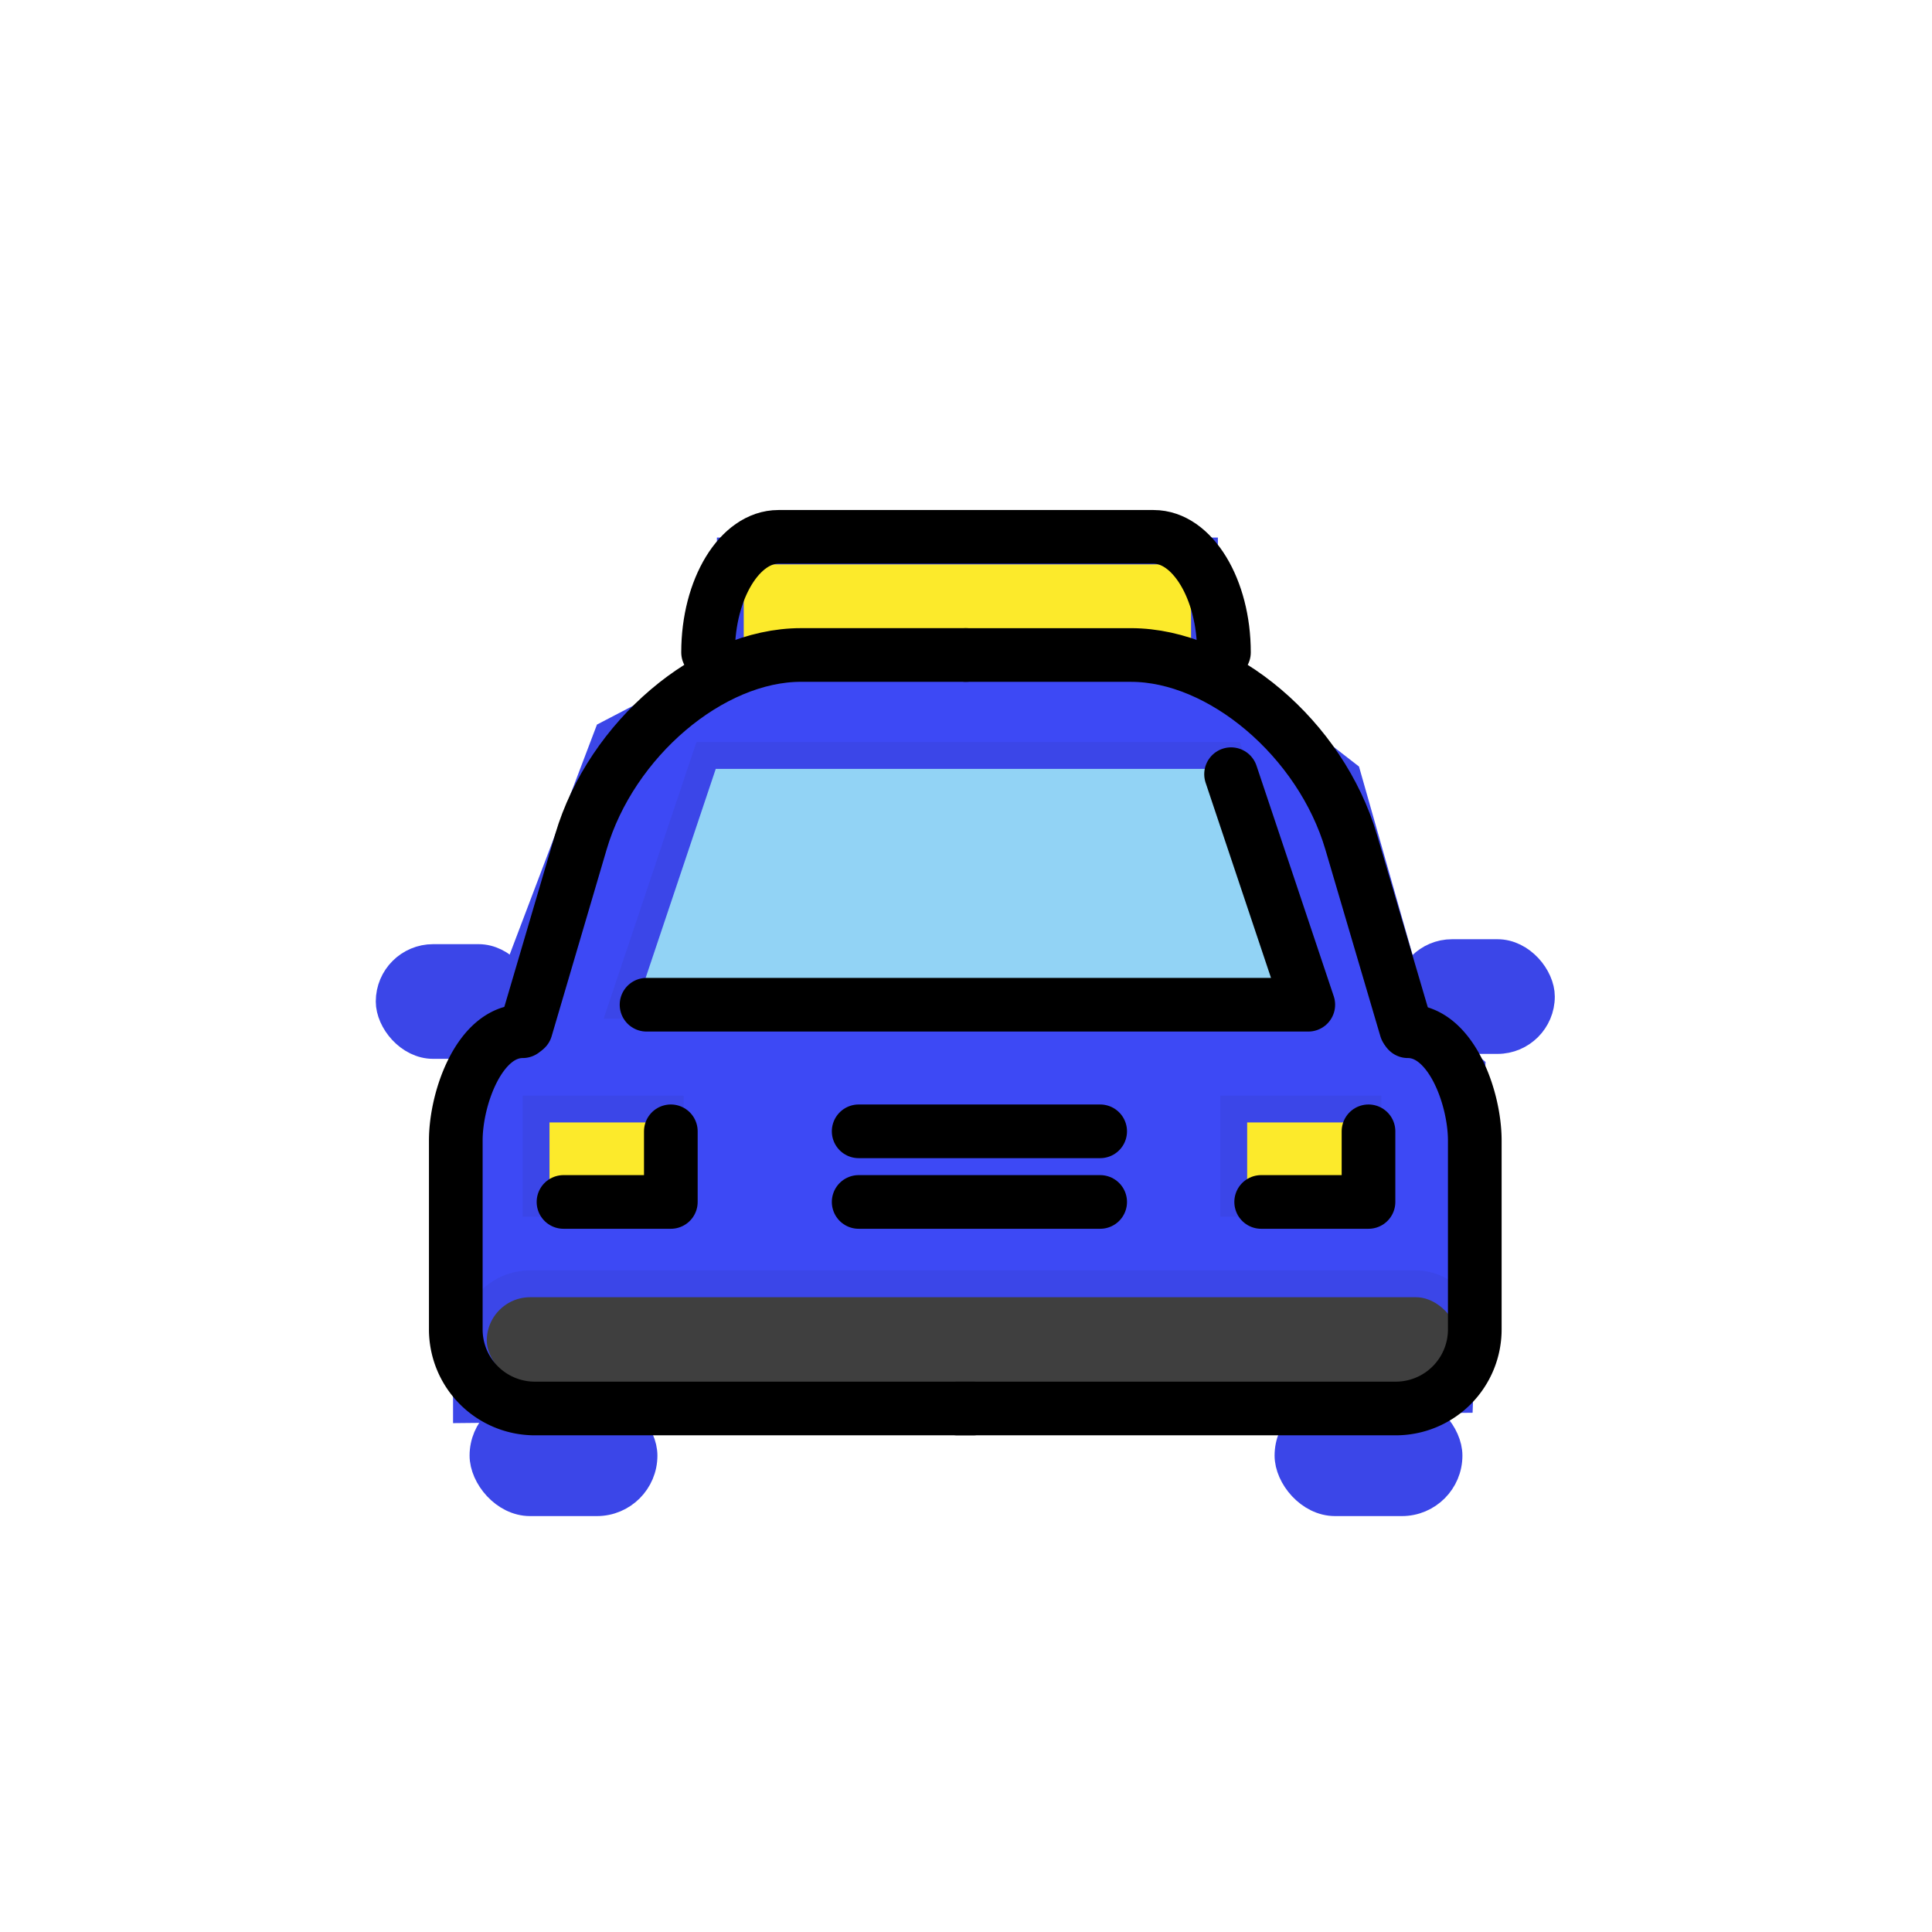
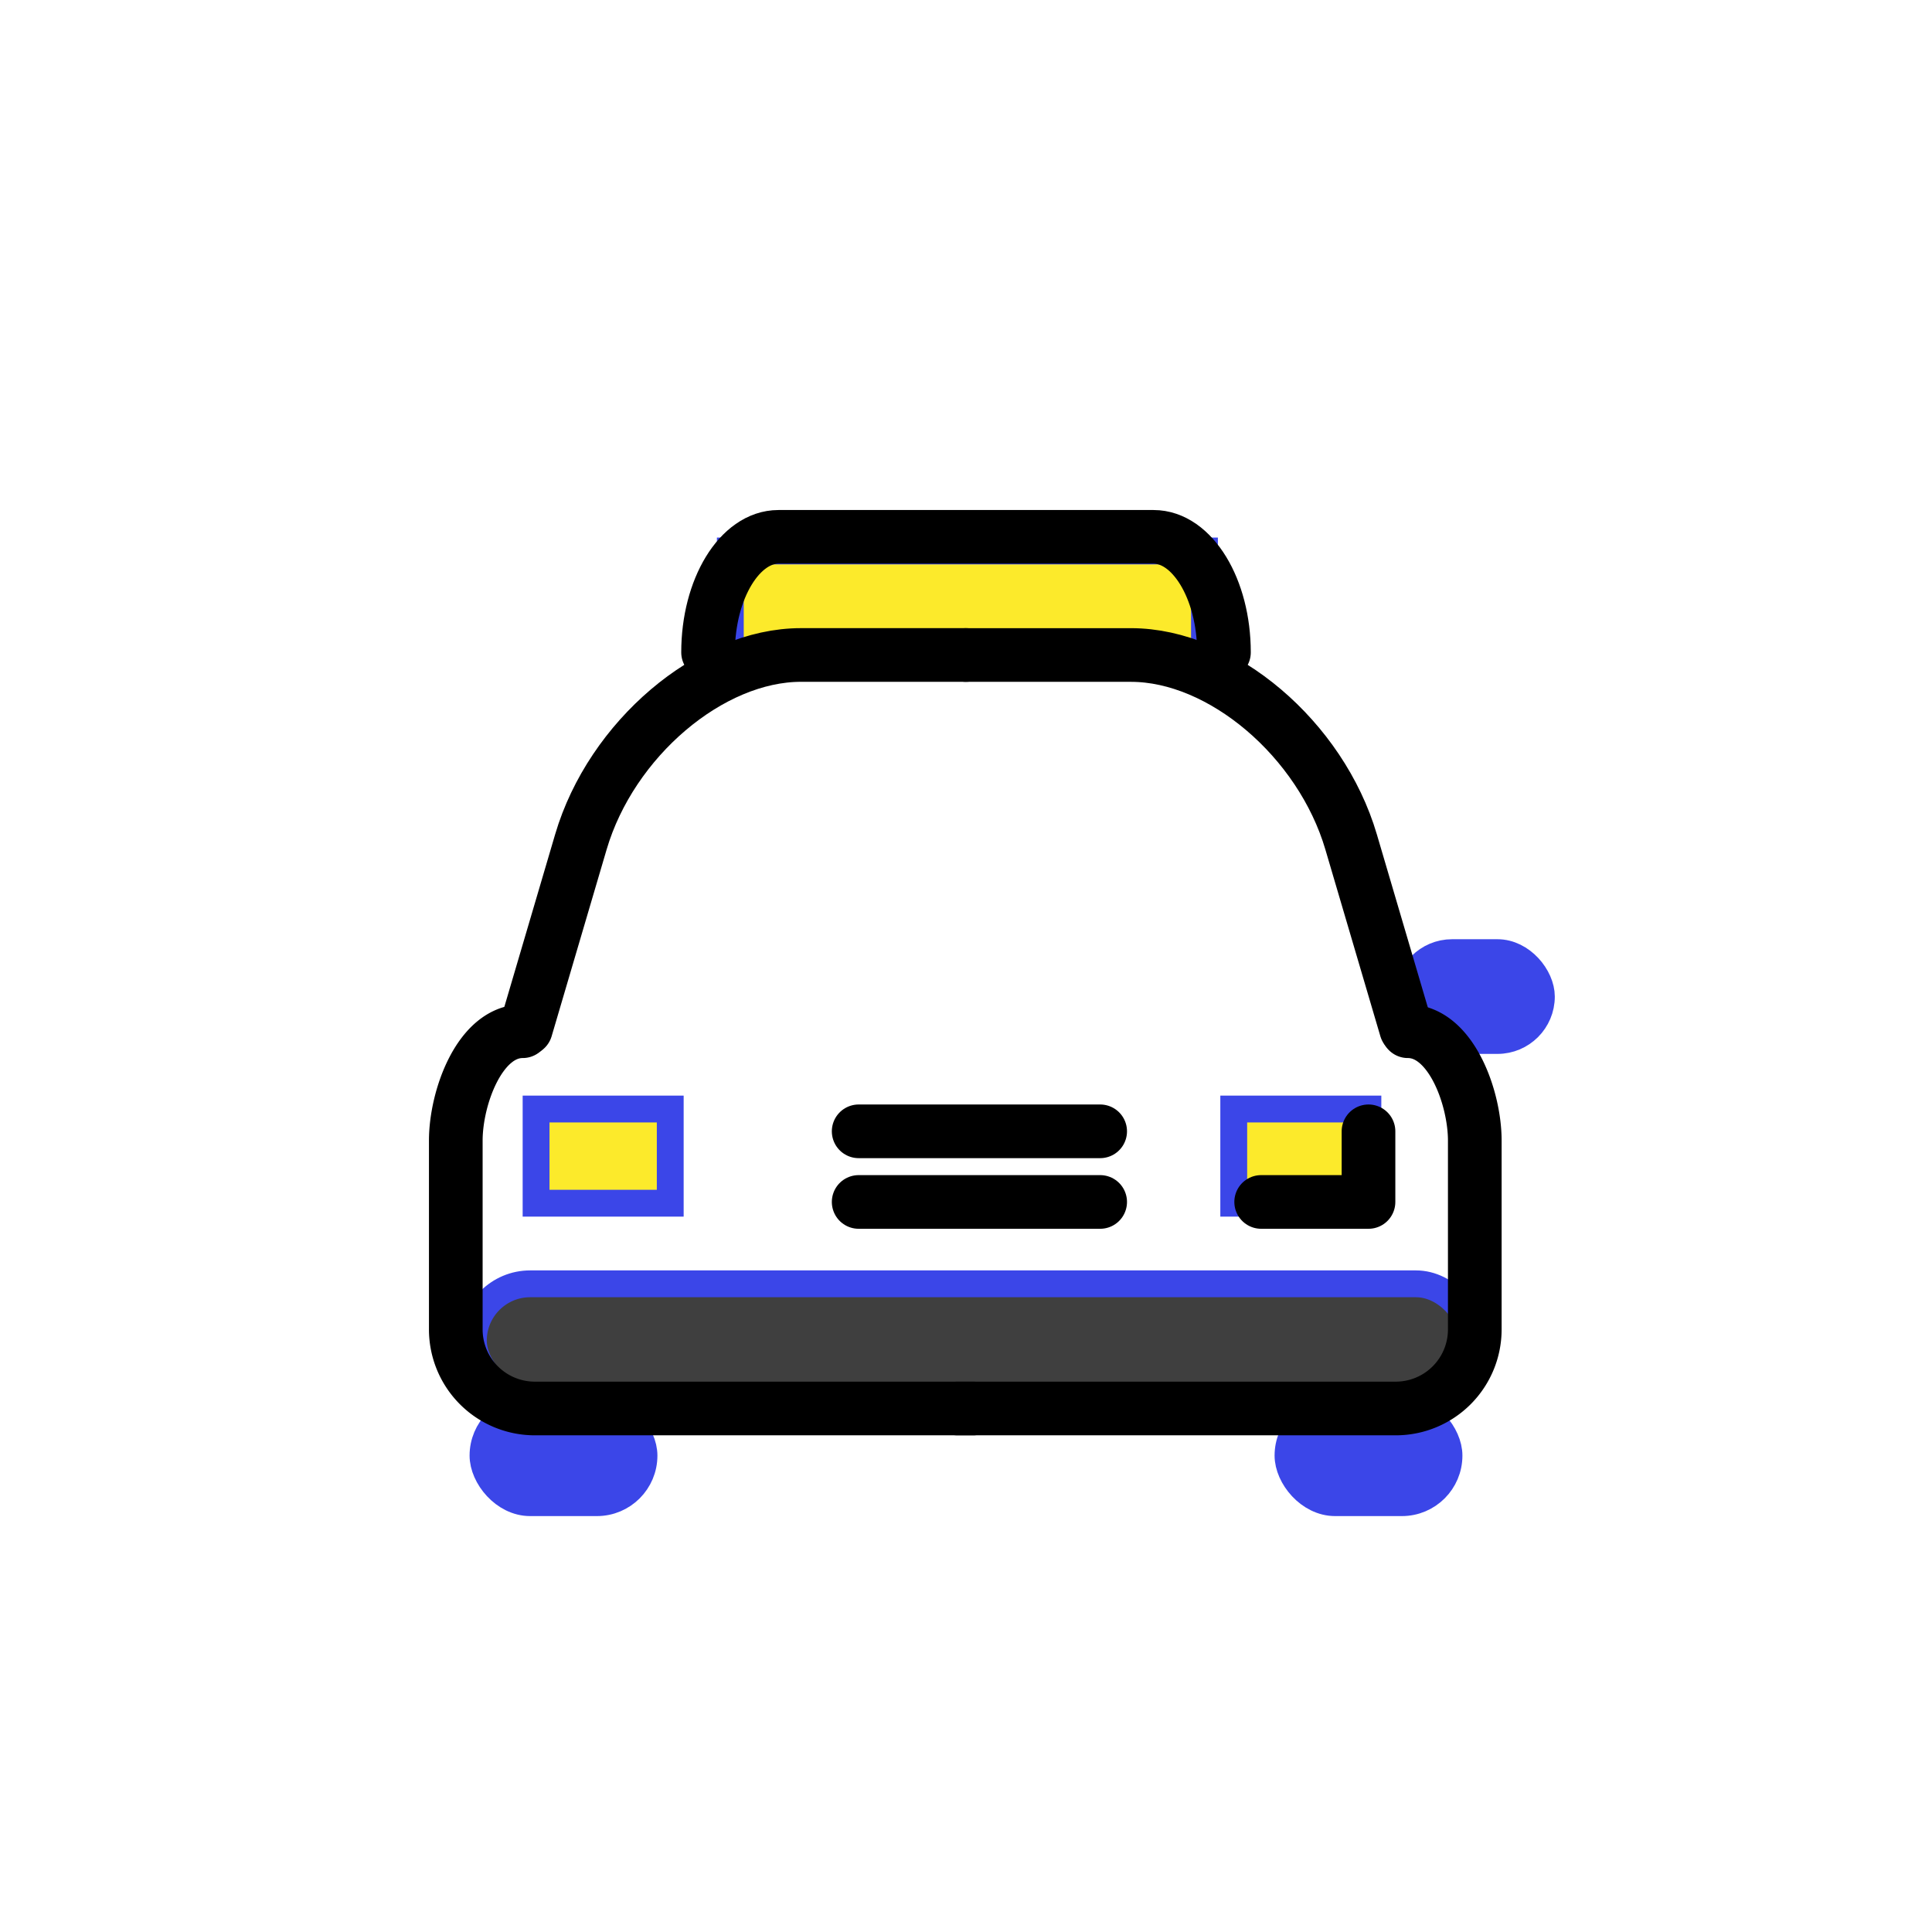
<svg xmlns="http://www.w3.org/2000/svg" width="800px" height="800px" viewBox="0 0 72 72" id="emoji" fill="#3b46e8" stroke="#3b46e8">
  <g id="SVGRepo_bgCarrier" stroke-width="0" />
  <g id="SVGRepo_tracerCarrier" stroke-linecap="round" stroke-linejoin="round" />
  <g id="SVGRepo_iconCarrier">
    <g id="color">
-       <polygon fill="#3d49f5" points="22.647 27.358 27.455 24.854 44.988 24.812 50.21 28.861 52.822 38.045 54.853 39.798 54.397 52.154 17.384 52.531 17.384 39.051 18.414 38.511 22.647 27.358" />
-       <polygon fill="#92d3f5" points="23.192 37.462 48.756 37.443 45.846 28.155 26.314 28.155 23.192 37.462" />
      <rect x="19.978" y="41.33" width="5" height="3.51" fill="#fcea2b" />
      <rect x="45.978" y="41.33" width="5" height="3.51" fill="#fcea2b" />
      <polygon fill="#fcea2b" points="32.518 20.533 27.217 20.533 27.217 24.839 44.887 24.839 44.887 20.533 32.518 20.533" />
      <rect x="17.641" y="47.844" rx="2.118" ry="2.118" width="37.242" height="4.236" fill="#3f3f3f" />
    </g>
    <g id="line">
-       <polyline fill="none" stroke="#000000" stroke-linecap="round" stroke-linejoin="round" stroke-width="2" points="24.095 37.443 48.756 37.443 45.878 28.852" />
      <line x1="32" x2="41" y1="42.161" y2="42.161" fill="none" stroke="#000000" stroke-linecap="round" stroke-miterlimit="10" stroke-width="2" />
      <line x1="32" x2="41" y1="44.793" y2="44.793" fill="none" stroke="#000000" stroke-linecap="round" stroke-miterlimit="10" stroke-width="2" />
-       <polyline fill="none" stroke="#000000" stroke-linecap="round" stroke-linejoin="round" stroke-width="2" points="21 44.793 25 44.793 25 42.161" />
      <polyline fill="none" stroke="#000000" stroke-linecap="round" stroke-linejoin="round" stroke-width="2" points="47 44.793 51 44.793 51 42.161" />
      <rect x="18" y="52.49" rx="1.755" ry="1.755" width="6" height="3.51" />
      <rect x="48" y="52.49" rx="1.755" ry="1.755" width="6" height="3.51" />
      <rect x="52.478" y="35.502" rx="1.637" ry="1.637" width="4.965" height="3.274" />
-       <rect x="14.504" y="35.686" rx="1.637" ry="1.637" width="4.965" height="3.274" />
      <path fill="none" stroke="#000000" stroke-linecap="round" stroke-linejoin="round" stroke-width="2" d="M26.388,24.313h0c0-2.369,1.18-4.306,2.622-4.306H42.991c1.442,0,2.622,1.938,2.622,4.306h0" />
      <path fill="none" stroke="#000000" stroke-linecap="round" stroke-linejoin="round" stroke-width="2" d="M19.598,38.337l2.051-6.964c1.128-3.83,4.818-6.964,8.201-6.964H36" />
      <path fill="none" stroke="#000000" stroke-linecap="round" stroke-linejoin="round" stroke-width="2" d="M52.402,38.337l-2.051-6.963c-1.128-3.83-4.818-6.964-8.201-6.964H36" />
      <path fill="none" stroke="#000000" stroke-linecap="round" stroke-linejoin="round" stroke-width="2" d="M36.262,52.49H19.913a2.946,2.946,0,0,1-2.927-2.947V42.505c0-1.597.89-4.075,2.493-4.075" />
      <path fill="none" stroke="#000000" stroke-linecap="round" stroke-linejoin="round" stroke-width="2" d="M35.685,52.49h16.349a2.946,2.946,0,0,0,2.927-2.947V42.505c0-1.597-.89-4.075-2.493-4.075" />
    </g>
  </g>
</svg>